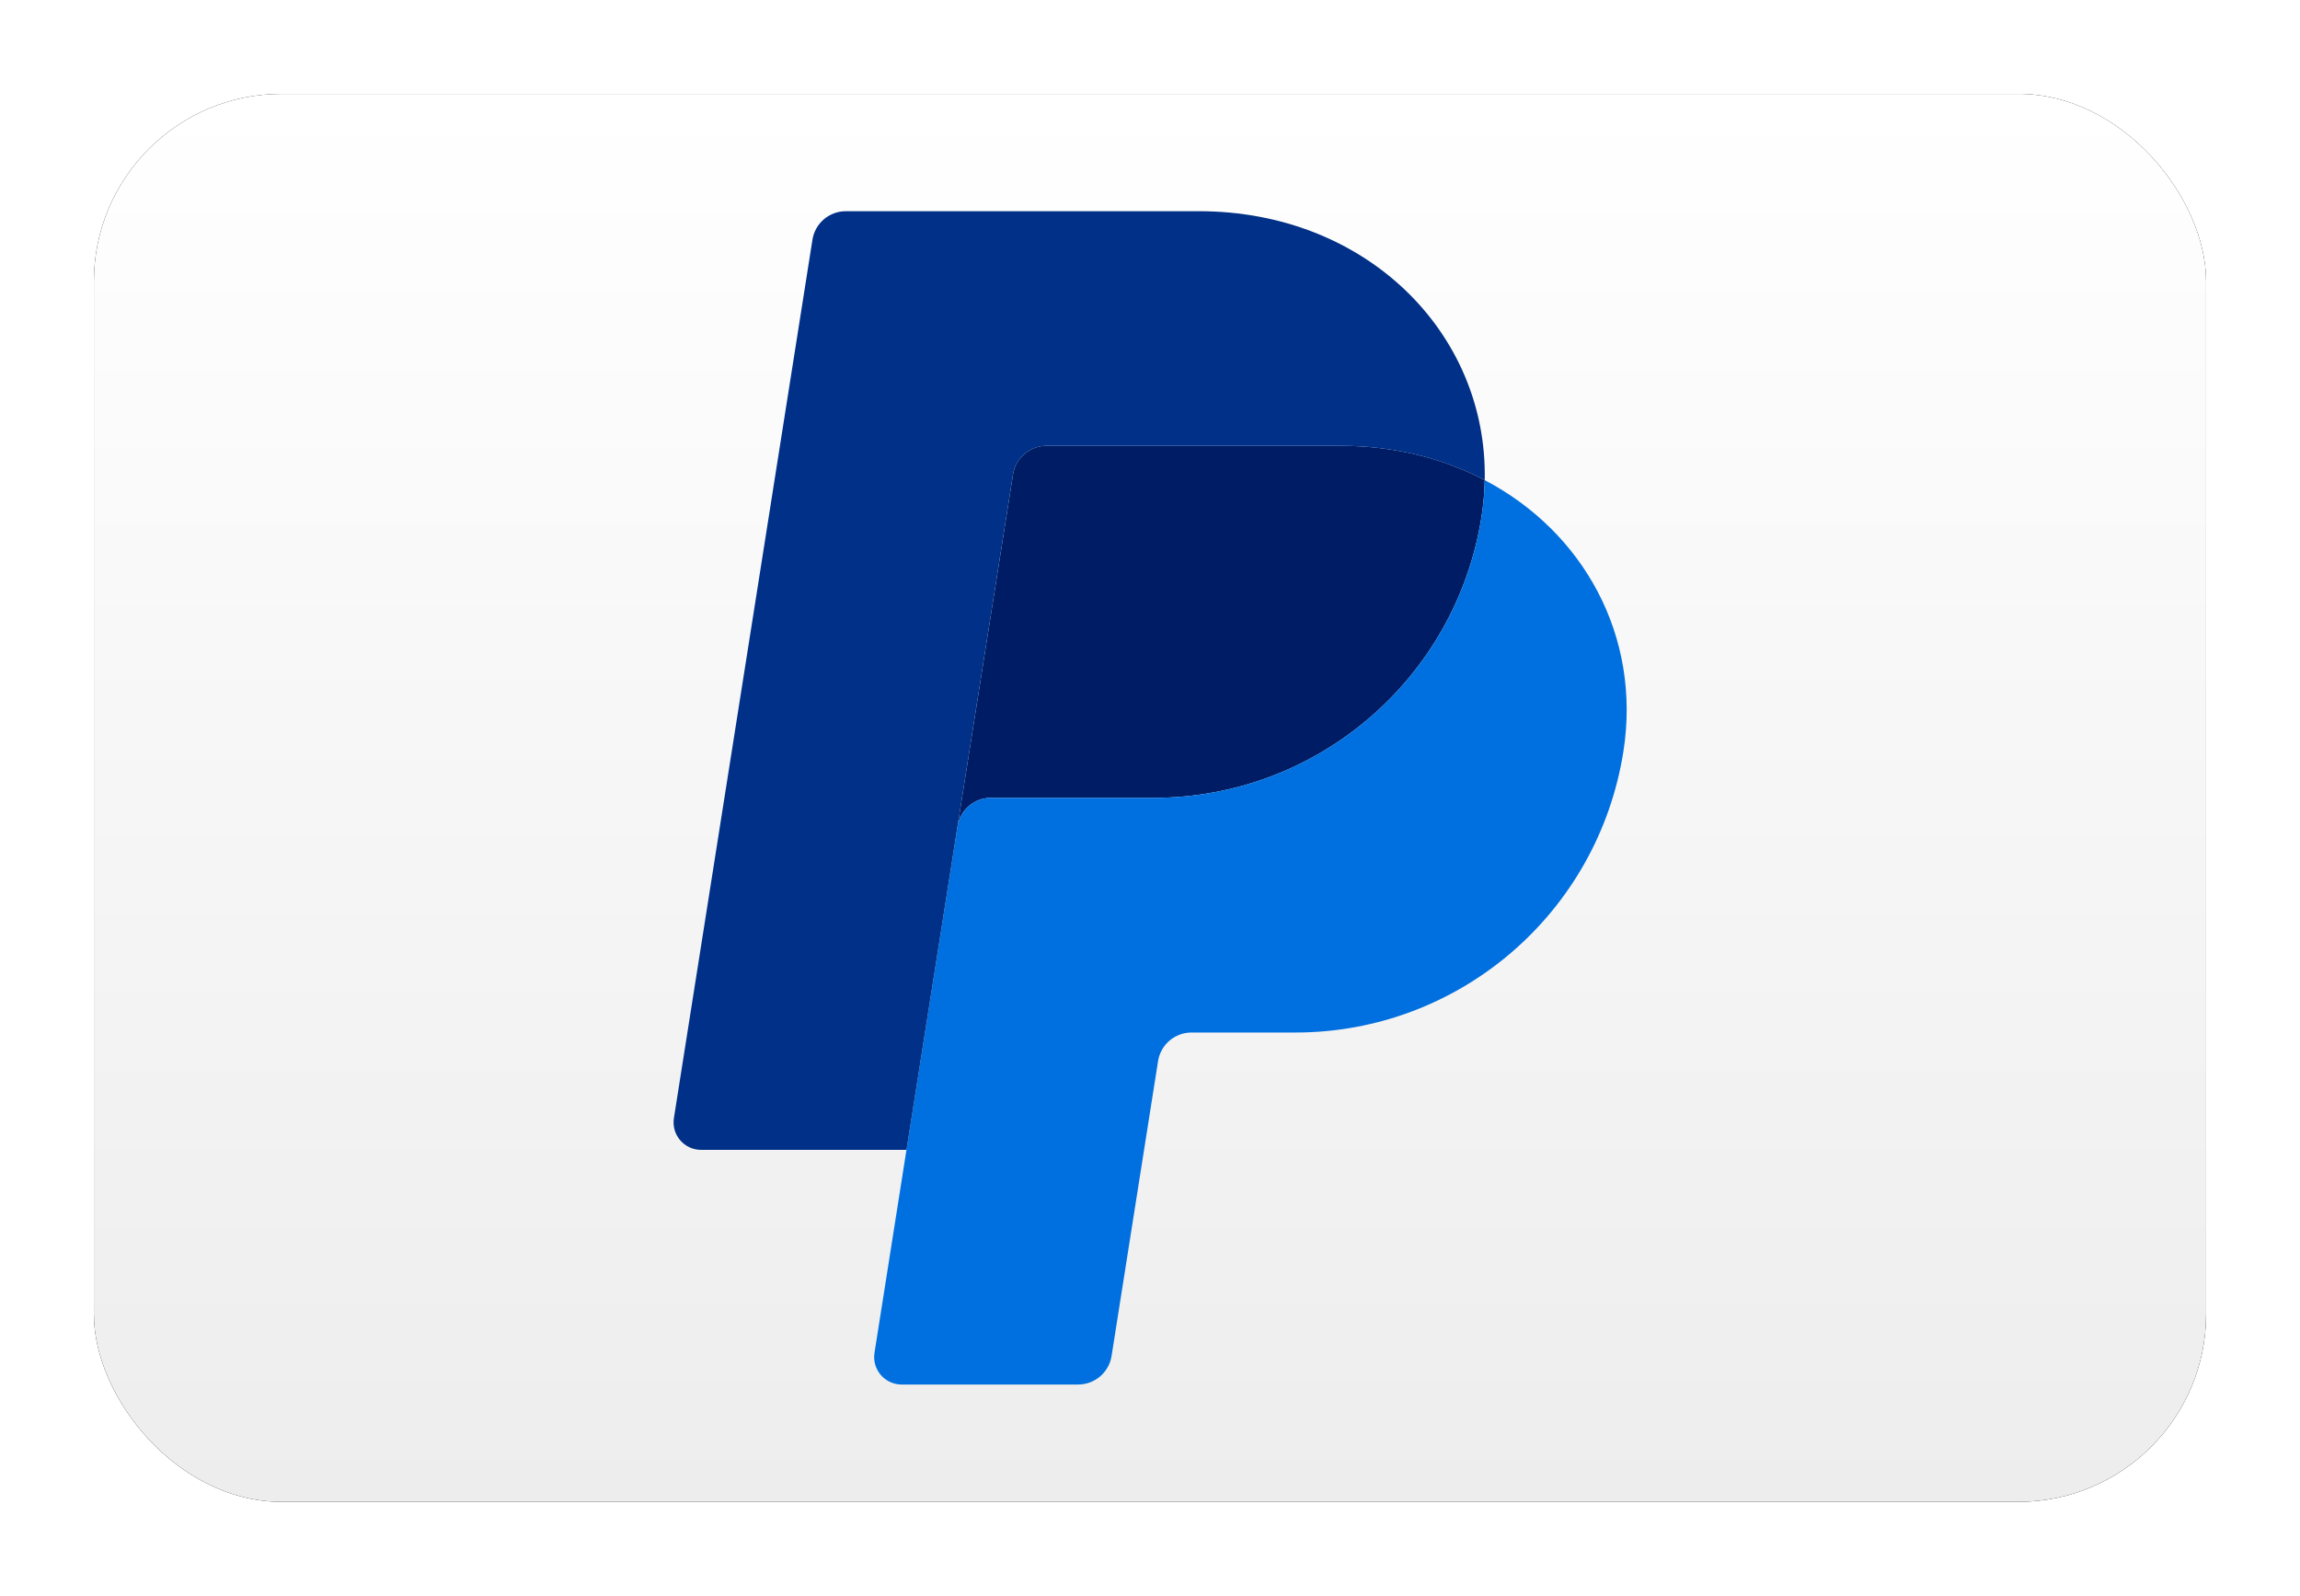
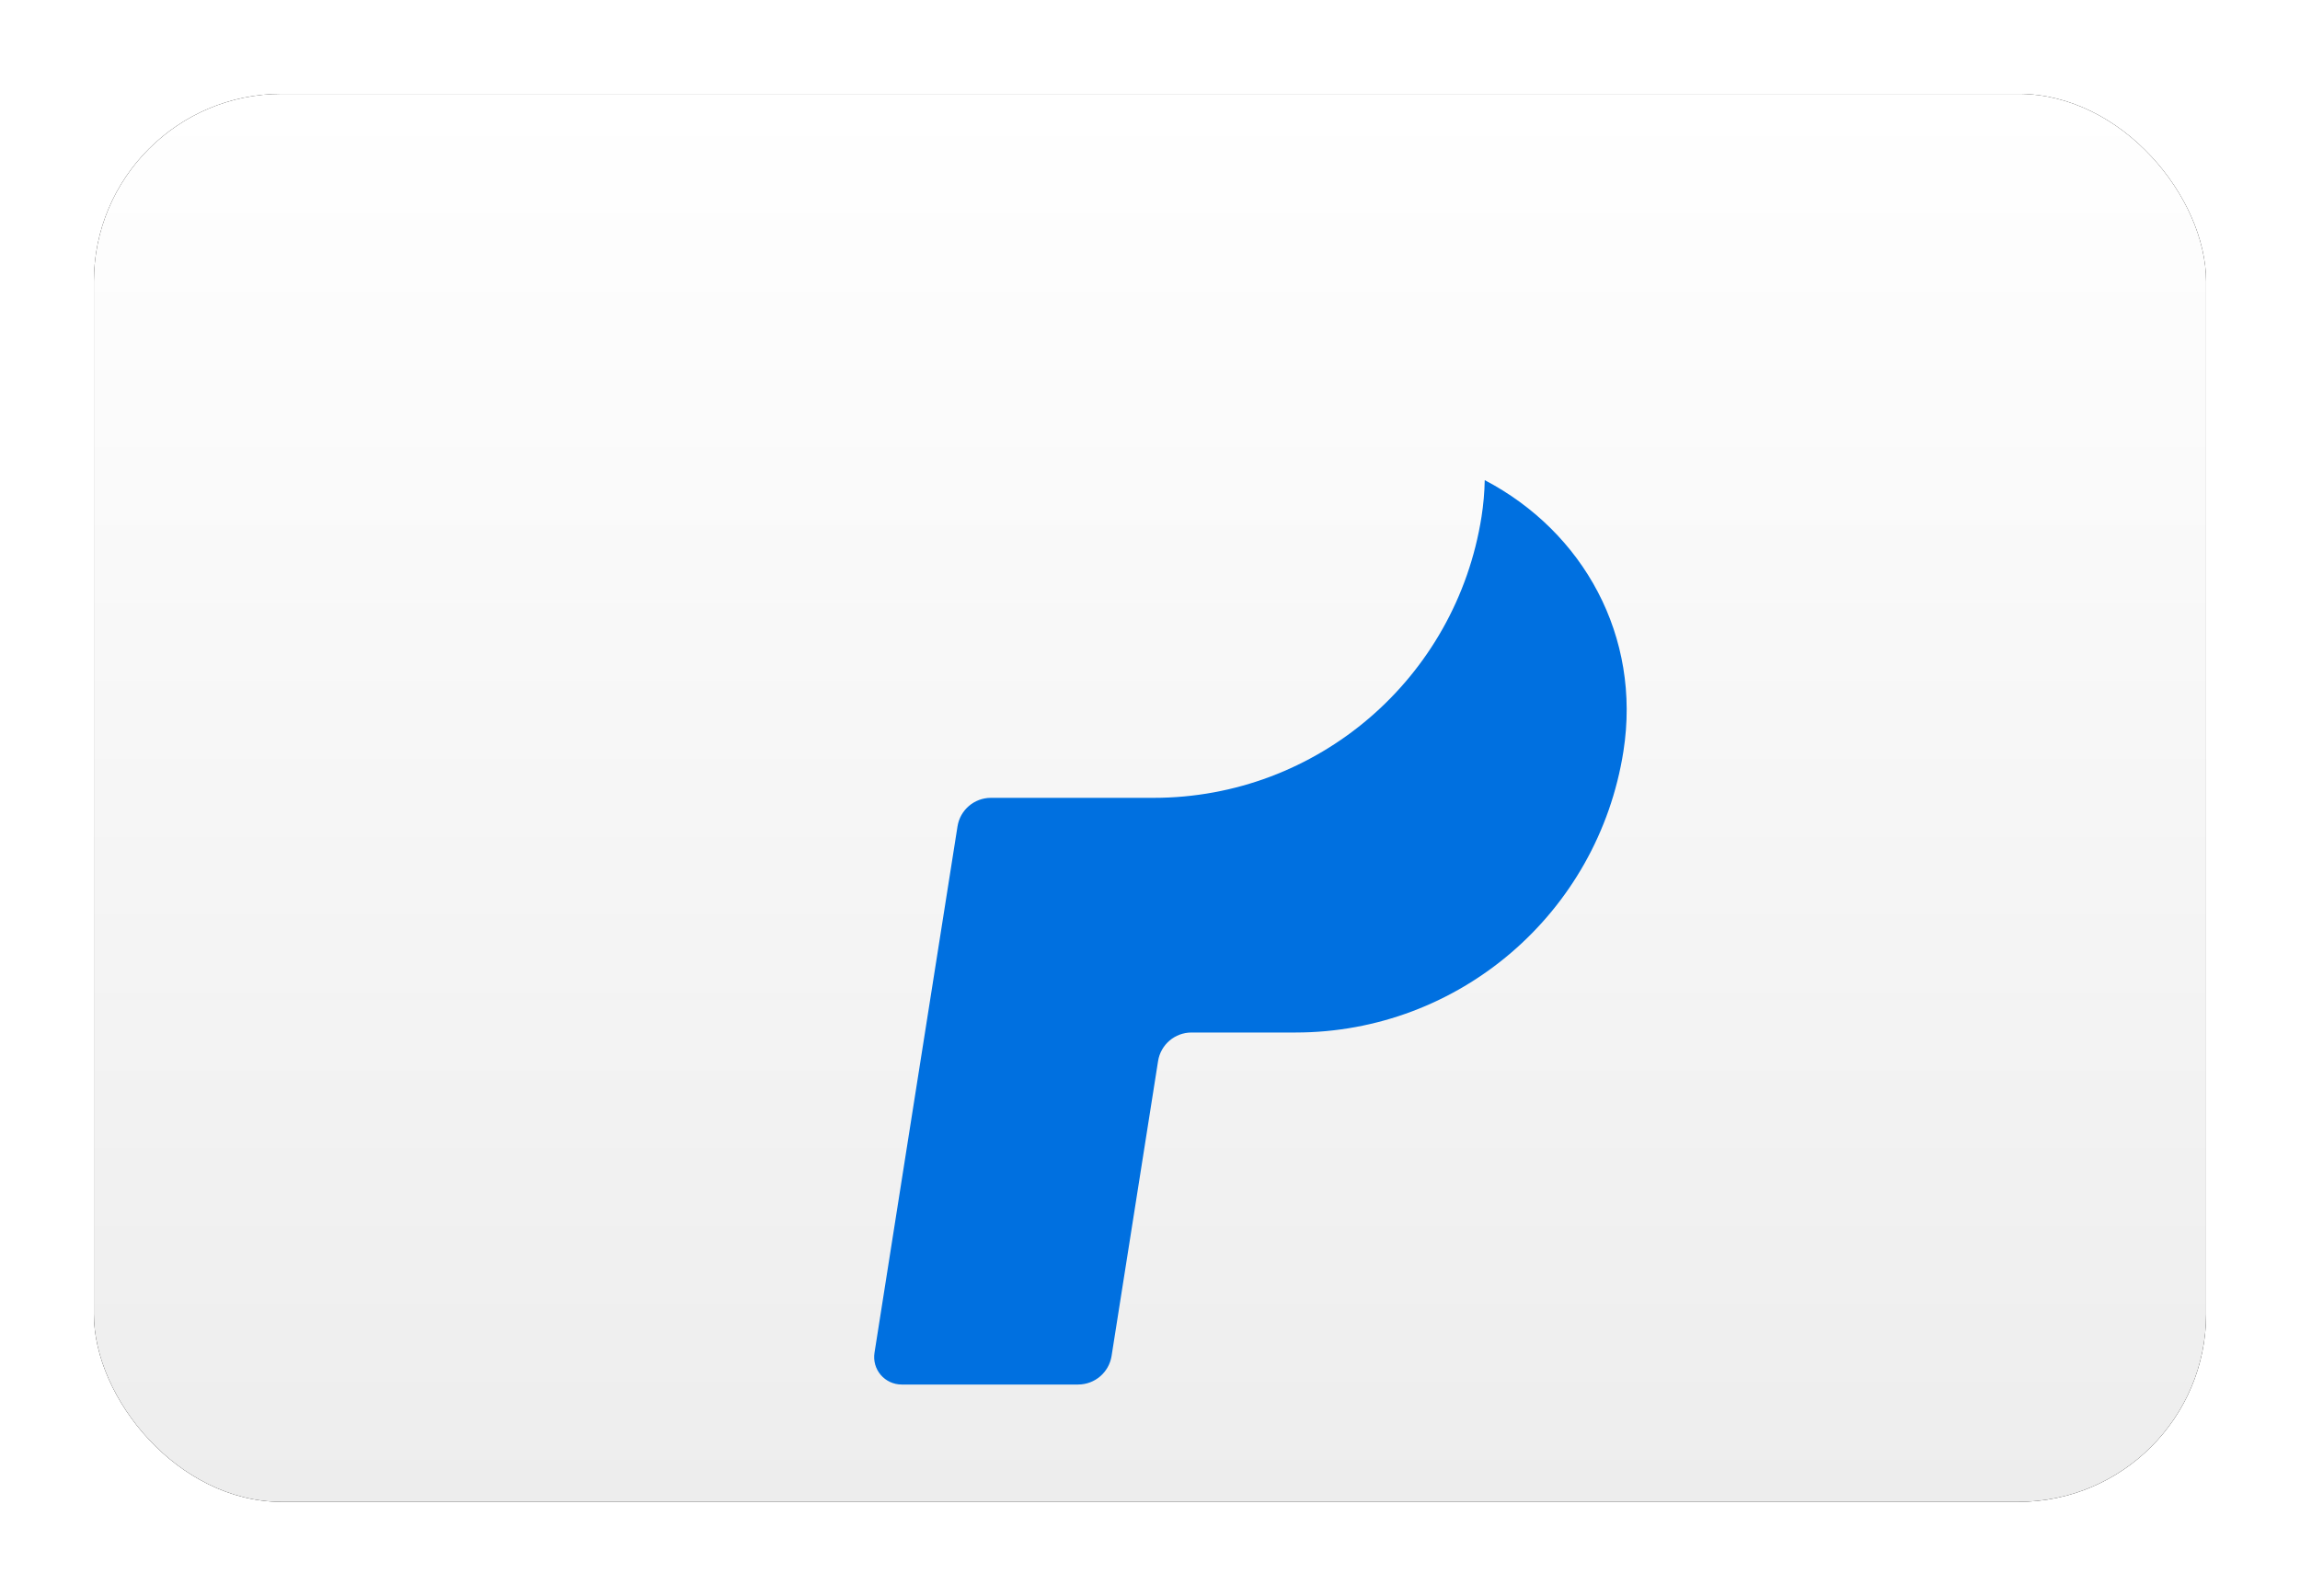
<svg xmlns="http://www.w3.org/2000/svg" xmlns:xlink="http://www.w3.org/1999/xlink" width="980px" height="680px" viewBox="0 0 980 680">
  <title>WW PayPal</title>
  <defs>
    <linearGradient x1="50%" y1="0%" x2="50%" y2="100%" id="linearGradient-1">
      <stop stop-color="#FFFFFF" offset="0%" />
      <stop stop-color="#EDEDED" offset="100%" />
    </linearGradient>
    <rect id="path-2" x="2.84217094e-14" y="0" width="900" height="600" rx="80" />
    <filter x="-6.7%" y="-10.0%" width="113.3%" height="120.0%" filterUnits="objectBoundingBox" id="filter-3">
      <feGaussianBlur stdDeviation="17.5" />
    </filter>
  </defs>
  <g id="WW-PayPal" stroke="none" stroke-width="1" fill="none" fill-rule="evenodd">
    <g transform="translate(40, 40)">
      <g id="Rectangle">
        <use fill="black" fill-opacity="1" filter="url(#filter-3)" xlink:href="#path-2" />
        <use fill="url(#linearGradient-1)" fill-rule="evenodd" xlink:href="#path-2" />
      </g>
      <g id="Logo" transform="translate(247, 50)" fill-rule="nonzero">
-         <path d="M158.865,99.987 C151.775,99.992 145.74,105.151 144.632,112.154 L120.981,262.154 C122.084,255.148 128.12,249.986 135.215,249.986 L204.518,249.986 C274.266,249.986 333.451,199.105 344.265,130.152 C345.07,125.005 345.526,119.808 345.63,114.599 C327.904,105.305 307.083,99.987 284.268,99.987 L158.865,99.987 Z" id="Path" fill="#001C64" />
        <path d="M345.63,114.605 C345.526,119.814 345.07,125.01 344.265,130.158 C333.451,199.11 274.261,249.992 204.518,249.992 L135.215,249.992 C128.126,249.992 122.084,255.148 120.981,262.159 L99.235,399.997 L85.614,486.468 C85.076,489.849 86.047,493.296 88.27,495.9 C90.493,498.503 93.746,500 97.169,500 L172.392,500 C179.482,499.994 185.517,494.836 186.626,487.832 L206.439,362.163 C207.548,355.155 213.589,349.995 220.684,349.995 L264.972,349.995 C334.72,349.995 393.905,299.113 404.719,230.161 C412.399,181.223 387.752,136.696 345.63,114.61 L345.63,114.605 Z" id="Path" fill="#0070E0" />
-         <path d="M73.408,0 C66.319,0 60.276,5.157 59.174,12.157 L0.145,386.465 C-0.974,393.57 4.517,399.997 11.712,399.997 L99.246,399.997 L120.981,262.159 L144.632,112.16 C145.74,105.157 151.775,99.998 158.865,99.992 L284.268,99.992 C307.088,99.992 327.904,105.316 345.63,114.605 C346.844,51.828 295.043,0 223.825,0 L73.408,0 Z" id="Path" fill="#003087" />
      </g>
    </g>
  </g>
</svg>